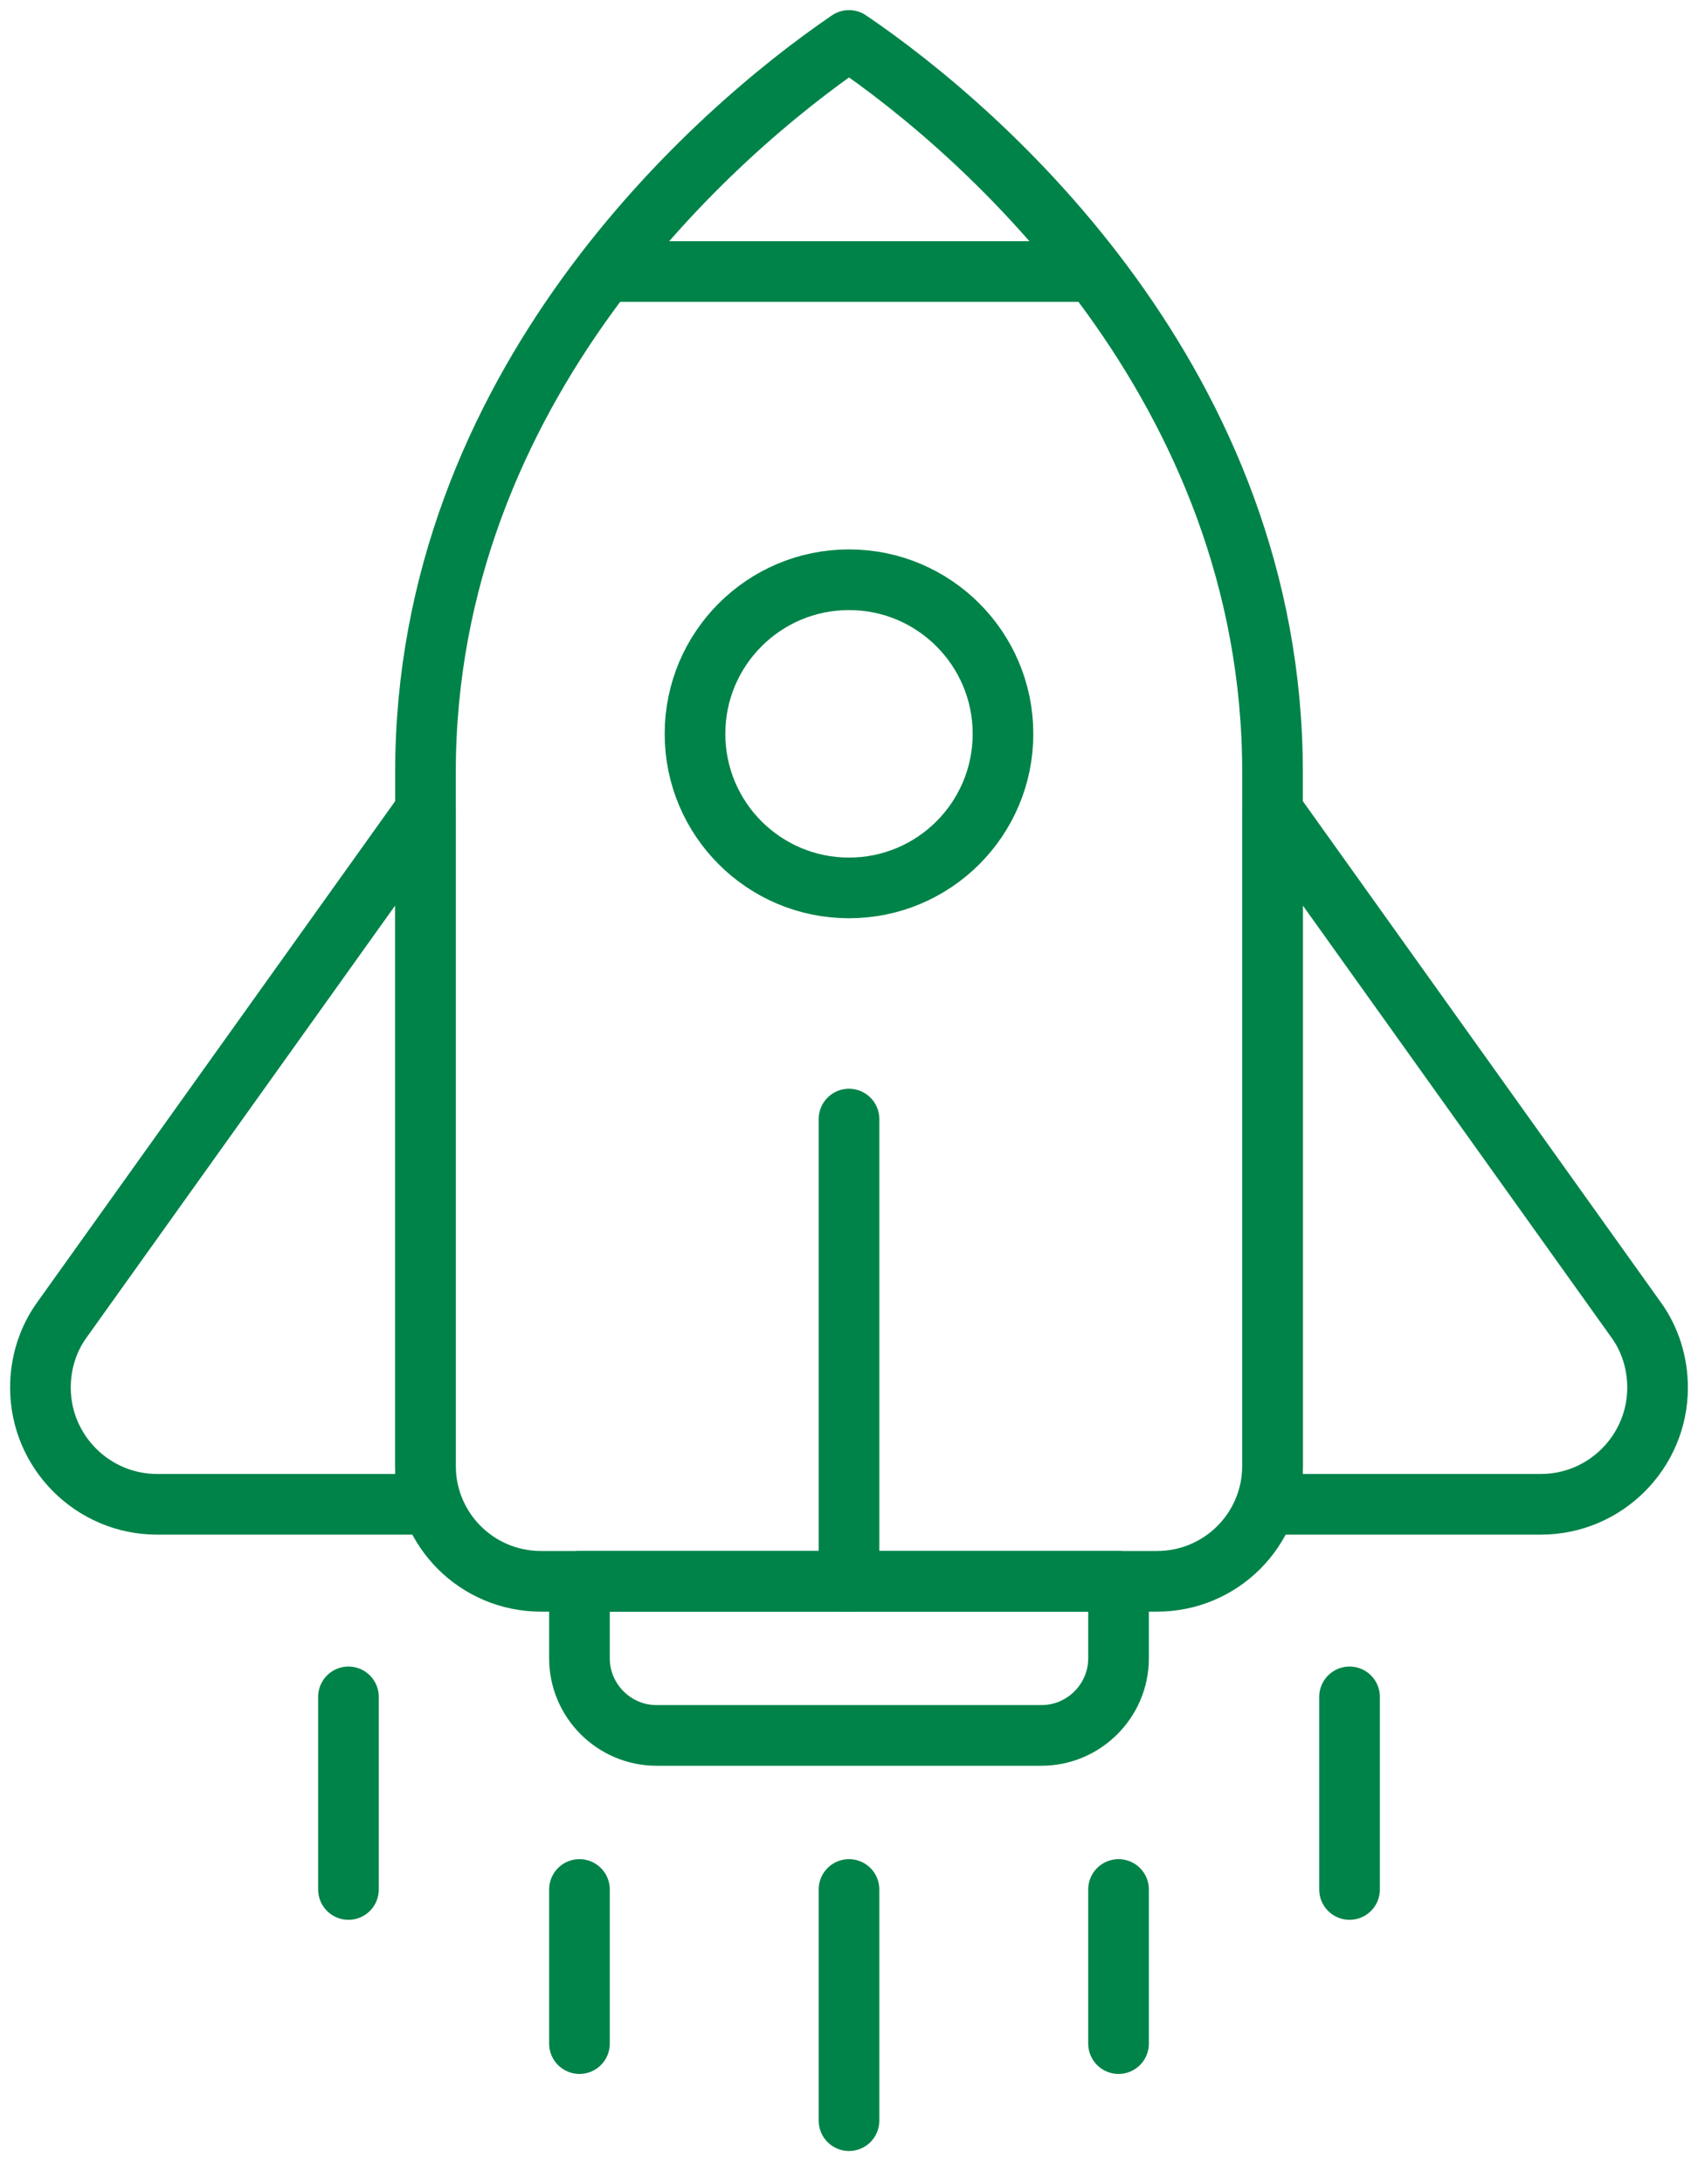
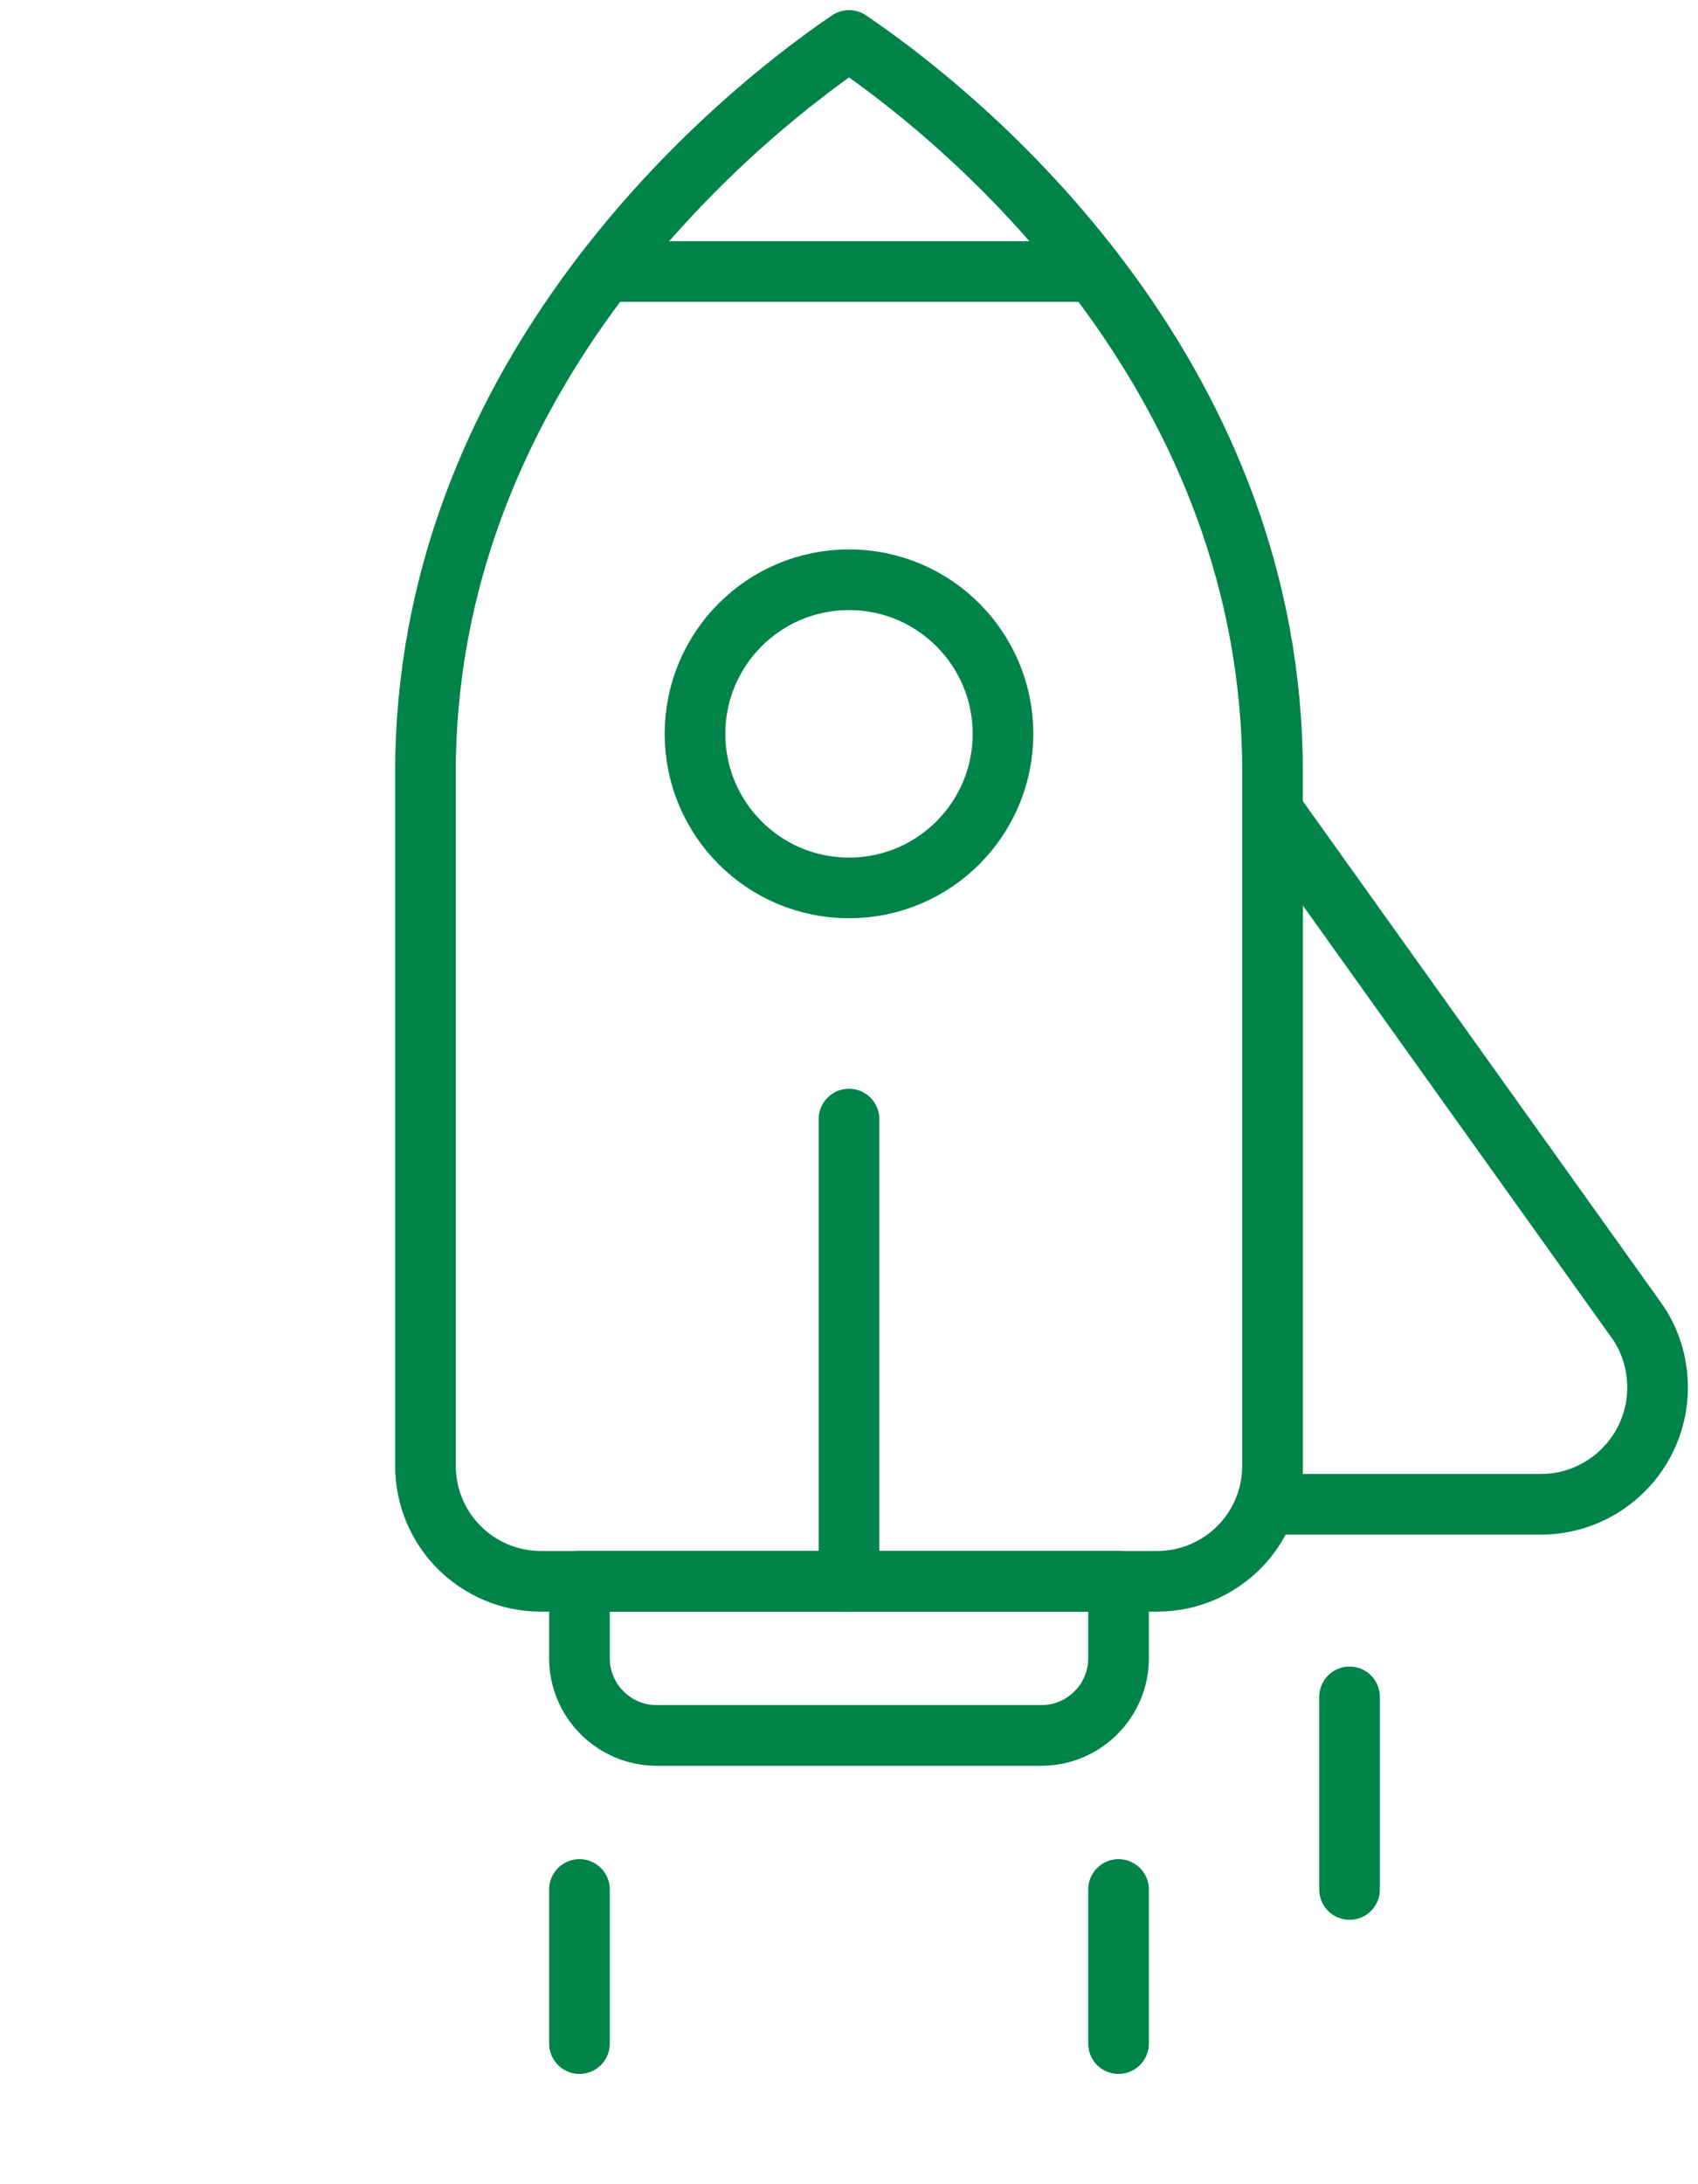
<svg xmlns="http://www.w3.org/2000/svg" width="42" height="54" viewBox="0 0 42 54" fill="none">
  <g id="Group 81">
    <path id="Vector" d="M13.381 39.095C11.8 39.095 10.524 37.819 10.524 36.238V19.095C10.524 9.543 17.686 3.257 21 1C24.333 3.257 31.476 9.514 31.476 19.095V36.238C31.476 37.819 30.2 39.095 28.619 39.095H13.381Z" stroke="#008349" stroke-width="1.5" stroke-linejoin="round" />
    <path id="Vector_2" d="M21 21.952C23.104 21.952 24.809 20.247 24.809 18.143C24.809 16.039 23.104 14.333 21 14.333C18.896 14.333 17.191 16.039 17.191 18.143C17.191 20.247 18.896 21.952 21 21.952Z" stroke="#008349" stroke-width="1.5" stroke-linejoin="round" />
    <path id="Vector_3" d="M14.333 39.095H27.667V41C27.667 42.048 26.809 42.905 25.762 42.905H16.238C15.191 42.905 14.333 42.048 14.333 41V39.095Z" stroke="#008349" stroke-width="1.5" stroke-linejoin="round" />
    <path id="Vector_4" d="M21 27.667V39.095" stroke="#008349" stroke-width="1.5" stroke-linecap="round" stroke-linejoin="round" />
-     <path id="Vector_5" d="M21 52.429V46.714" stroke="#008349" stroke-width="1.5" stroke-linecap="round" stroke-linejoin="round" />
    <path id="Vector_6" d="M27.667 50.524V46.714" stroke="#008349" stroke-width="1.5" stroke-linecap="round" stroke-linejoin="round" />
    <path id="Vector_7" d="M33.381 46.714V41.952" stroke="#008349" stroke-width="1.5" stroke-linecap="round" stroke-linejoin="round" />
-     <path id="Vector_8" d="M8.619 46.714V41.952" stroke="#008349" stroke-width="1.5" stroke-linecap="round" stroke-linejoin="round" />
    <path id="Vector_9" d="M14.333 50.524V46.714" stroke="#008349" stroke-width="1.5" stroke-linecap="round" stroke-linejoin="round" />
    <path id="Vector_10" d="M14.981 6.714H27.038" stroke="#008349" stroke-width="1.5" stroke-linejoin="round" />
    <path id="Vector_11" d="M38.114 37.191H31.476V20.048L40.467 32.629C40.819 33.114 41 33.705 41 34.305C41 35.895 39.705 37.191 38.114 37.191Z" stroke="#008349" stroke-width="1.5" stroke-linejoin="round" />
-     <path id="Vector_12" d="M3.886 37.191H10.524V20.048L1.533 32.629C1.181 33.114 1 33.705 1 34.305C1 35.895 2.295 37.191 3.886 37.191Z" stroke="#008349" stroke-width="1.5" stroke-linejoin="round" />
  </g>
</svg>